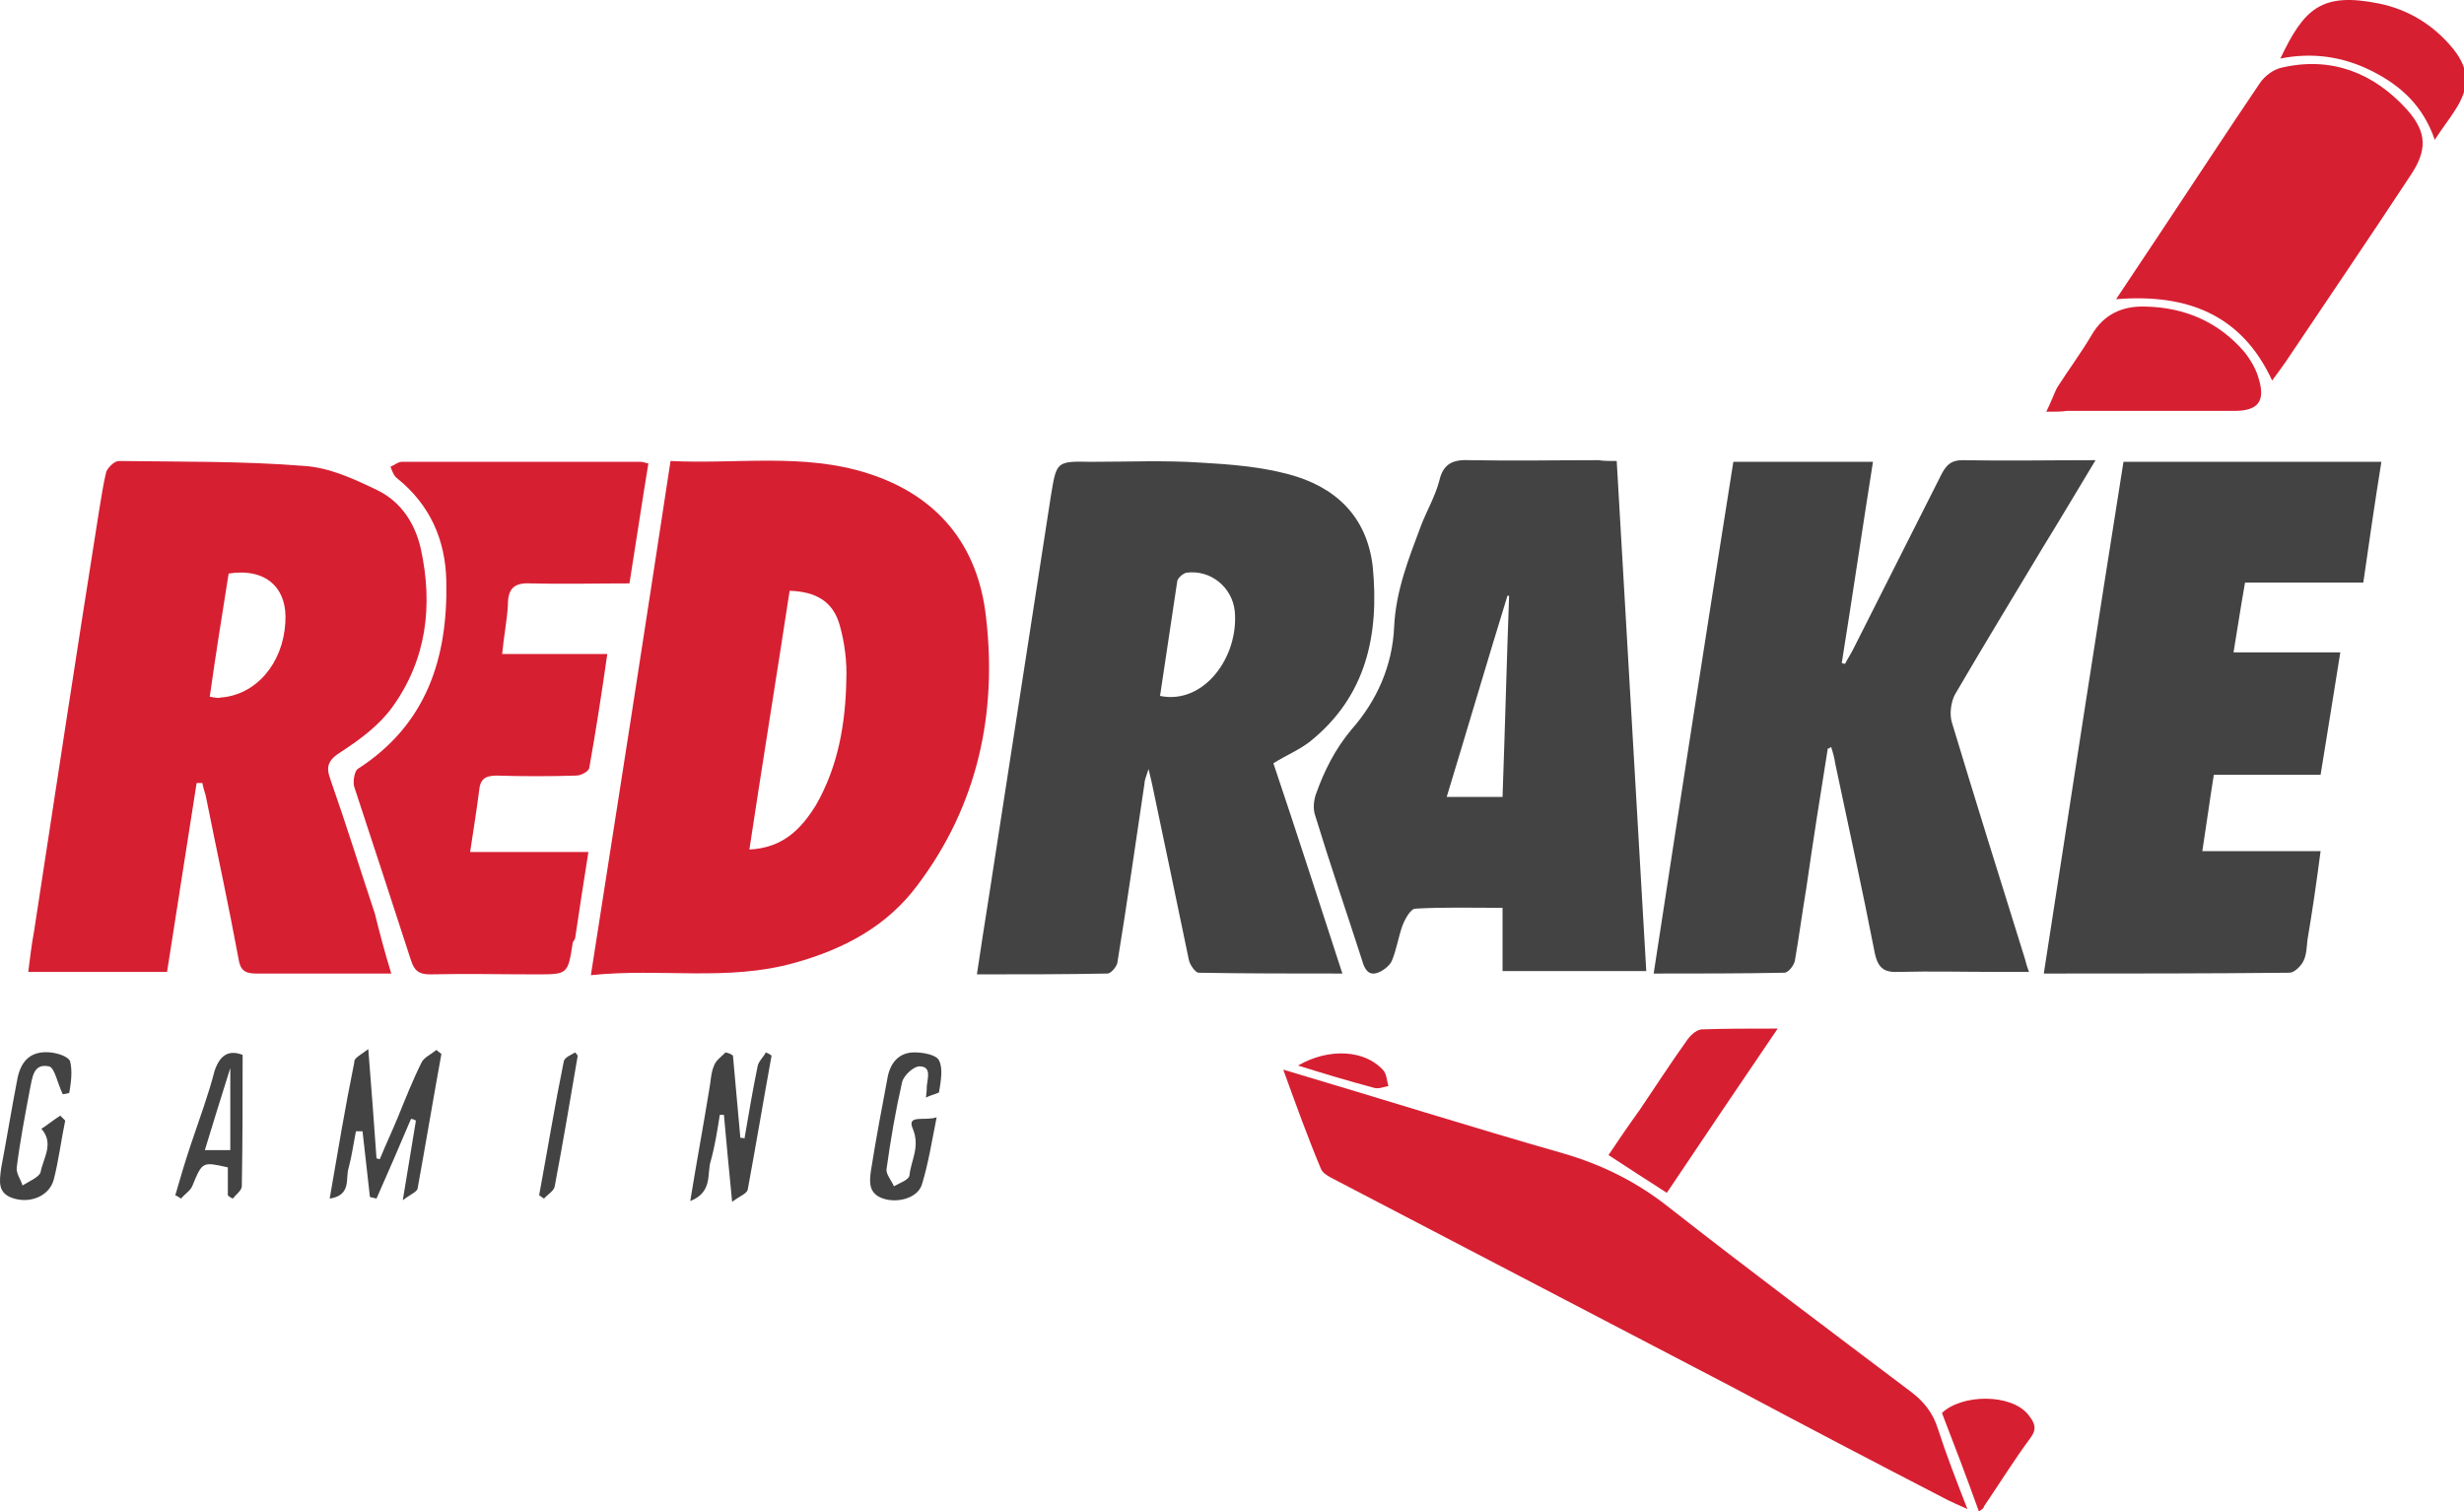
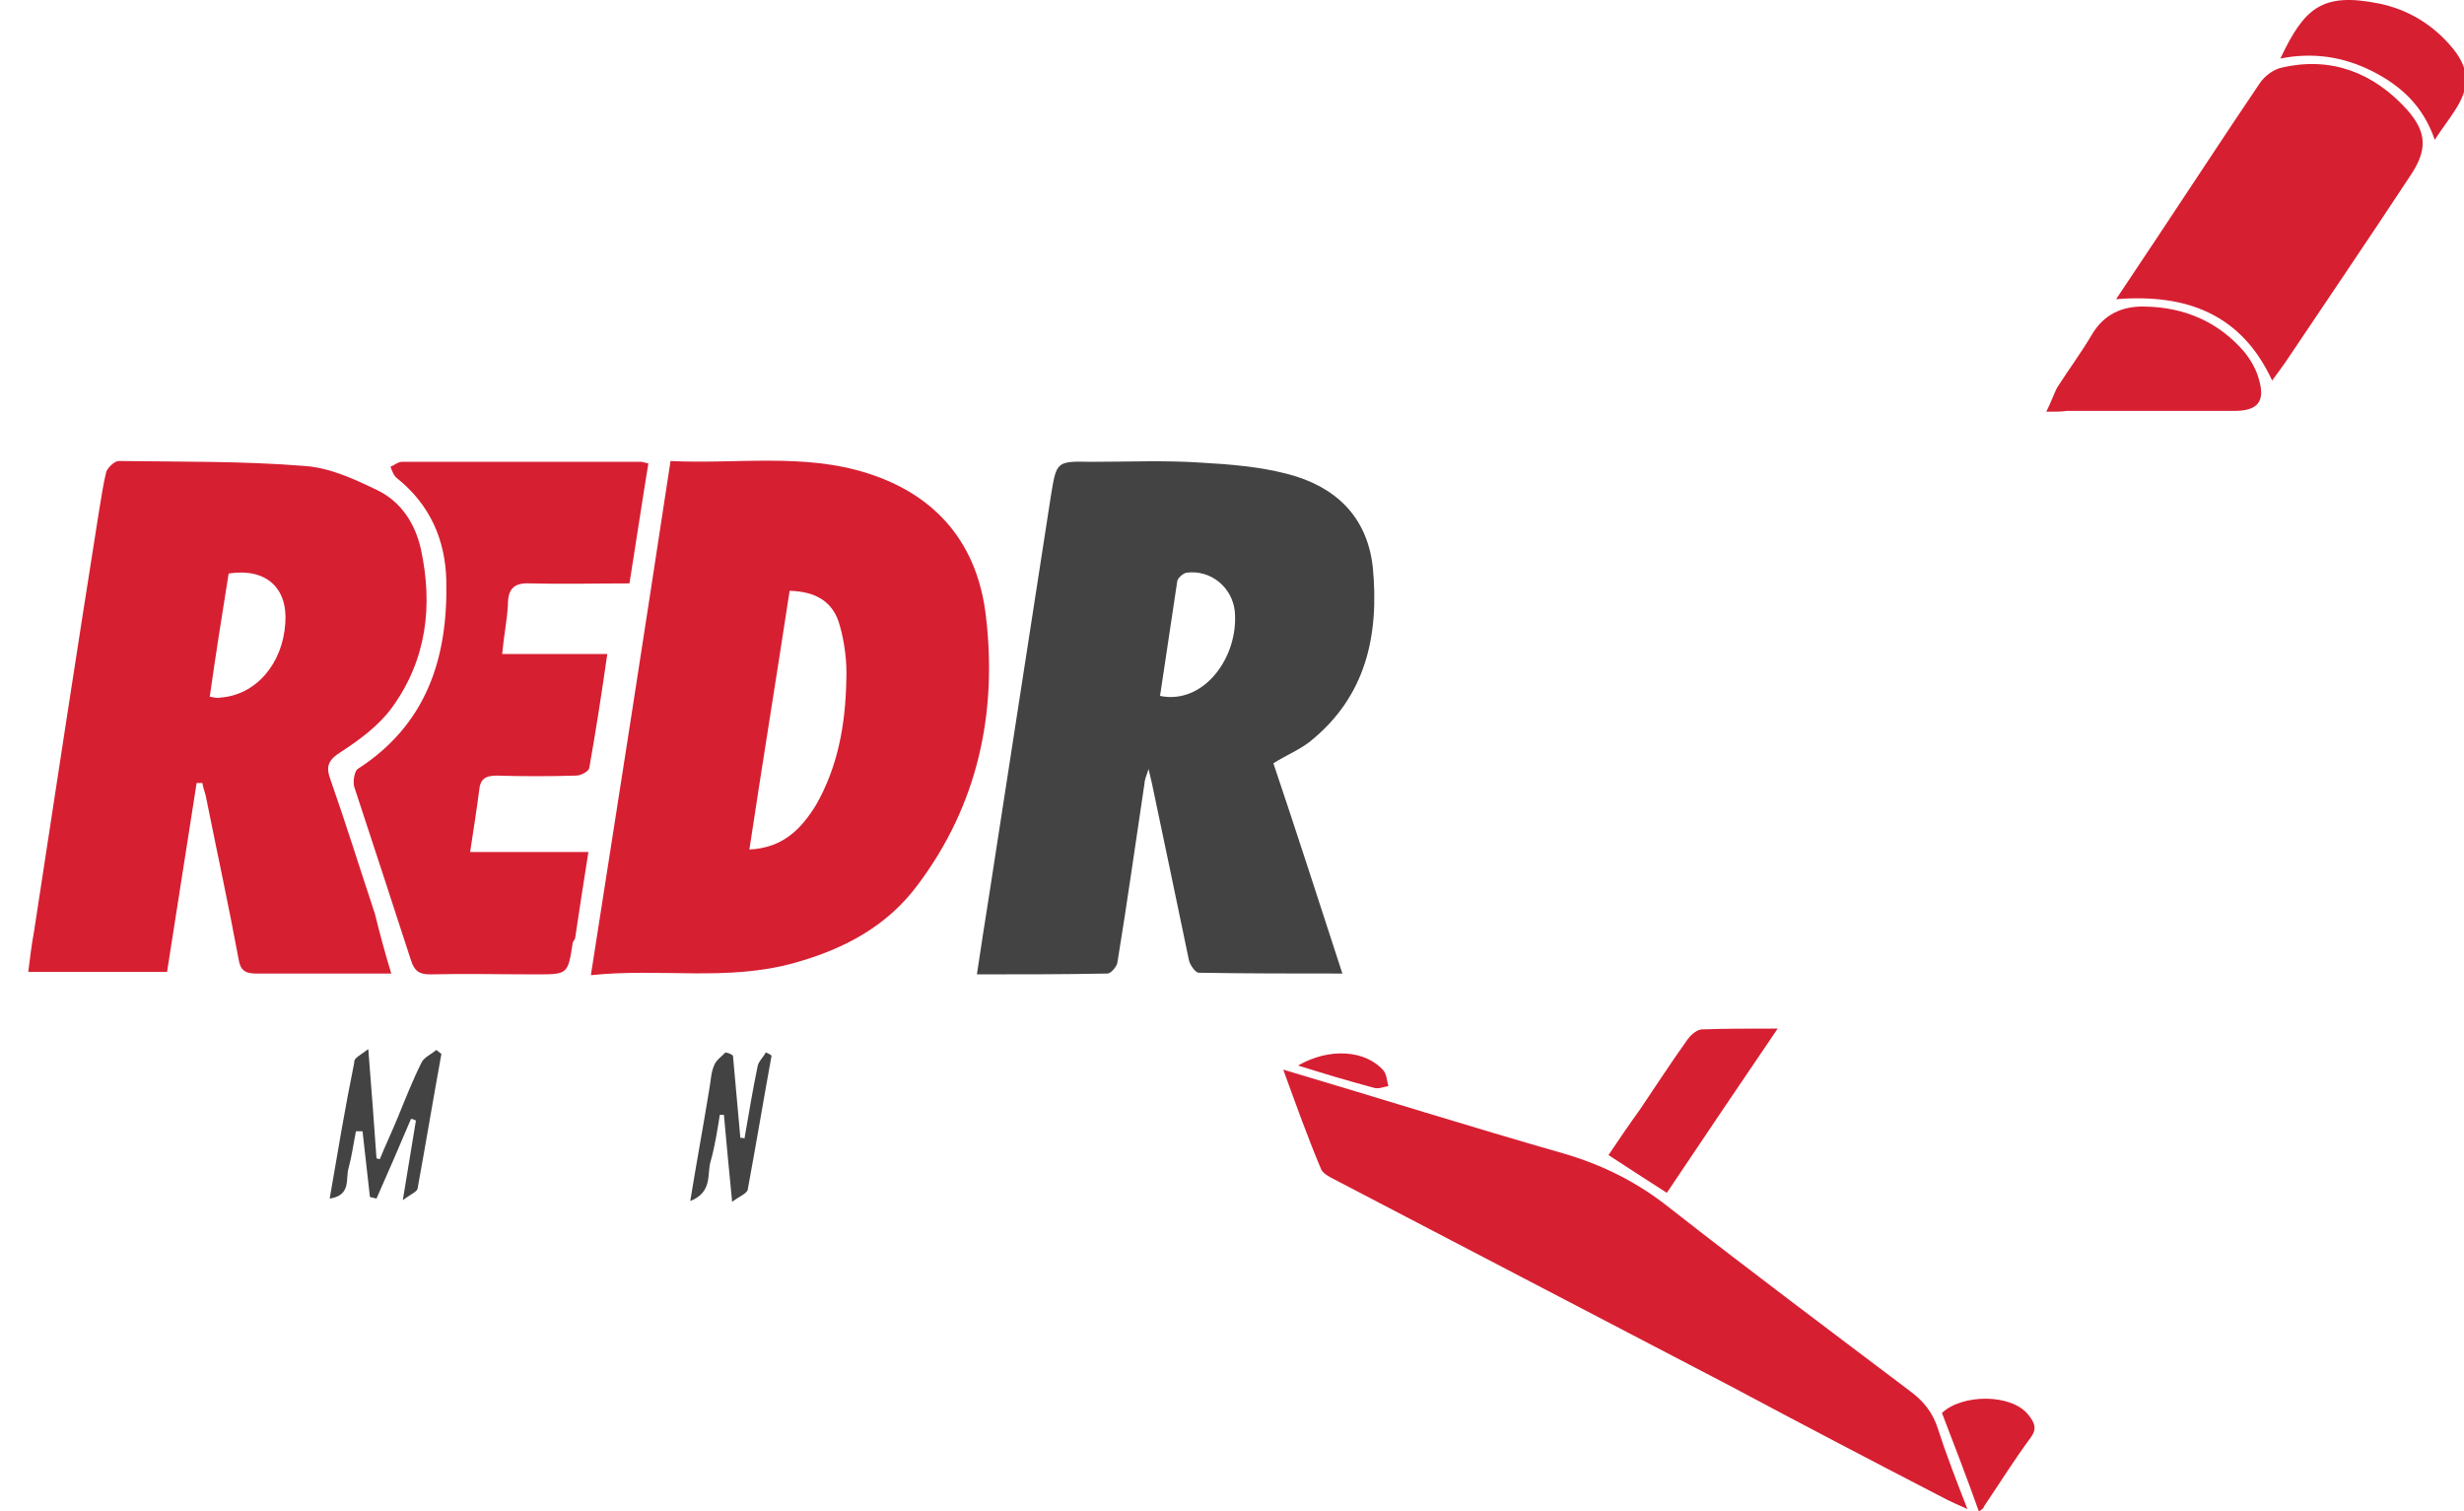
<svg xmlns="http://www.w3.org/2000/svg" viewBox="0 0 300 184" xml:space="preserve">
  <title>ProGambler - Red Rake Gaming</title>
  <path fill="#D71F32" d="M47.64 118.526h-16.5c-1.4 0-1.9-.5-2.1-1.8-1.2-6.5-2.6-12.9-3.9-19.4-.1-.7-.4-1.3-.5-2h-.7c-1.2 7.6-2.4 15.3-3.6 23H3.44c.2-1.6.4-3.3.7-4.9 2.6-17 5.2-34.1 7.9-51.1.3-1.7.5-3.3.9-4.9.2-.5 1-1.3 1.5-1.3 7.6.1 15.1 0 22.6.6 3.1.2 6.1 1.6 9 3 2.8 1.4 4.5 4 5.2 7.1 1.5 6.9.7 13.5-3.5 19.3-1.6 2.2-3.9 3.9-6.2 5.4-1.6 1-1.9 1.8-1.3 3.4 1.9 5.4 3.6 10.9 5.4 16.3.6 2.4 1.2 4.7 2 7.3zm-22.1-33.7c.6.1 1 .2 1.3.1 4.3-.3 7.6-4.1 7.9-9.1.3-4.3-2.4-6.7-6.9-6-.8 5-1.6 10-2.3 15z" class="st2" />
  <path fill="#434343" d="M163.44 118.526c-6 0-11.7 0-17.5-.1-.4 0-1.1-1-1.2-1.6-1.5-7.2-3-14.4-4.5-21.5-.1-.4-.2-.8-.4-1.7-.3.9-.5 1.4-.5 1.8-1.1 7.3-2.1 14.5-3.3 21.8-.1.5-.8 1.3-1.2 1.3-5.2.1-10.4.1-15.9.1.5-3.4 1-6.5 1.5-9.7 2.5-16.2 5-32.3 7.5-48.5.7-4.2.6-4.3 4.9-4.2 4.5 0 9-.2 13.4.1 3.6.2 7.2.5 10.6 1.4 5.7 1.5 9.6 5.1 10.3 11.3.8 8.3-.8 15.8-7.7 21.3-1.3 1-2.8 1.6-4.4 2.6 2.8 8.3 5.5 16.7 8.4 25.6zm-22.2-33.8c5.3 1.1 9.6-4.7 9.1-10.3-.3-2.9-2.9-5.1-5.9-4.7-.4.1-1 .6-1.1 1-.7 4.6-1.4 9.3-2.1 14z" class="st3" />
  <path fill="#D71F32" d="M71.94 118.726c3.3-21 6.5-41.6 9.7-62.6 8.1.4 16.2-1 24 1.5 8.5 2.7 13.4 8.7 14.4 17.4 1.4 11.8-1 23-8.3 32.7-3.7 5-8.9 7.8-15 9.5-8.2 2.3-16.3.6-24.8 1.5zm24.2-46.8c-1.6 10.5-3.3 20.9-4.9 31.5 4.1-.2 6.3-2.5 8.1-5.4 2.7-4.7 3.6-9.9 3.7-15.2.1-2.2-.2-4.6-.8-6.7-.8-2.9-2.9-4.1-6.1-4.2z" class="st2" />
-   <path fill="#434343" d="M222.54 91.126c-.9 5.6-1.8 11.3-2.6 16.9-.5 3-.9 6-1.4 8.9-.1.6-.8 1.5-1.3 1.5-5.2.1-10.4.1-15.9.1 3.2-20.9 6.4-41.5 9.7-62.3h17c-1.3 8.2-2.5 16.4-3.8 24.5.1 0 .3.1.4.1.3-.6.7-1.2 1-1.8 3.6-7.1 7.2-14.3 10.8-21.4.6-1.1 1.2-1.6 2.5-1.6 5.3.1 10.5 0 16.2 0-2.3 3.8-4.3 7.2-6.4 10.6-3.6 6-7.2 11.9-10.7 17.9-.5.9-.7 2.4-.4 3.4 2.9 9.6 5.9 19.2 8.9 28.8.1.4.2.8.5 1.6h-4.1c-3.9 0-7.8-.1-11.7 0-1.8.1-2.6-.4-3-2.4-1.5-7.7-3.2-15.4-4.8-23-.1-.7-.3-1.4-.5-2-.2.2-.3.2-.4.2zM196.84 56.126c1.2 20.8 2.4 41.3 3.6 62.1h-17.5v-7.7c-3.6 0-7.1-.1-10.6.1-.6 0-1.3 1.3-1.6 2.1-.5 1.4-.7 2.9-1.3 4.3-.3.6-1.1 1.2-1.7 1.4-1.1.4-1.6-.4-1.9-1.5-1.9-5.9-3.9-11.7-5.7-17.6-.3-.8-.2-1.9.1-2.7 1-2.8 2.3-5.4 4.3-7.8 3.1-3.5 5-7.8 5.2-12.5.2-4.4 1.8-8.4 3.3-12.4.7-1.8 1.7-3.5 2.2-5.4.5-2.2 1.8-2.6 3.8-2.5 5.2.1 10.4 0 15.6 0 .6.1 1.3.1 2.2.1zm-13.1 16.4h-.2c-2.5 8.1-4.9 16.3-7.4 24.5h6.8c.3-8.3.5-16.4.8-24.5zM258.54 56.226h31.4c-.8 5-1.5 9.8-2.2 14.7h-14.4c-.5 2.8-.9 5.5-1.4 8.5h13c-.8 5.1-1.6 9.9-2.4 14.9h-13c-.5 3.1-.9 6.1-1.4 9.3h14.4c-.5 3.8-1 7.3-1.6 10.8-.1.9-.1 1.8-.5 2.6-.3.6-1.1 1.4-1.7 1.4-9.8.1-19.7.1-29.9.1 3.2-20.8 6.4-41.5 9.7-62.3z" class="st3" />
  <path fill="#D71F32" d="M78.94 56.426c-.8 4.9-1.5 9.6-2.3 14.6-4.1 0-8.1.1-12.1 0-2-.1-2.7.7-2.7 2.6-.1 1.9-.5 3.8-.7 6h12.8c-.7 4.9-1.4 9.4-2.2 13.9-.1.4-1 .9-1.6.9-3.2.1-6.5.1-9.7 0-1.4 0-2 .5-2.1 1.8-.3 2.4-.7 4.8-1.1 7.5h14.4c-.6 3.7-1.1 7.1-1.6 10.4 0 .2-.2.4-.3.6-.6 3.9-.6 3.9-4.4 3.9-4.3 0-8.7-.1-13 0-1.4 0-1.9-.5-2.3-1.7-2.3-7.1-4.6-14.1-6.9-21.1-.2-.6 0-1.9.4-2.2 8.4-5.4 11-13.5 10.8-22.9-.1-5-2-9.3-6-12.5-.4-.3-.6-.9-.8-1.4.5-.2.9-.6 1.4-.6h29.1c.2 0 .4.1.9.2zM156.24 130.226c11.8 3.5 22.9 7 34.1 10.2 4.8 1.4 9 3.5 12.9 6.6 9.7 7.6 19.6 15 29.4 22.4 1.6 1.2 2.7 2.6 3.3 4.5 1 3.1 2.2 6.2 3.6 9.8-1.1-.5-1.8-.8-2.4-1.1-8.9-4.6-17.7-9.2-26.5-13.9l-48.3-25.2c-.6-.3-1.3-.7-1.5-1.2-1.6-3.8-3-7.7-4.6-12.1zM257.64 36.426l5-7.5c4.2-6.3 8.3-12.6 12.5-18.8.6-.9 1.7-1.7 2.7-1.9 6.1-1.4 11.2.7 15.2 5.1 2.5 2.8 2.5 5 .4 8.1-5 7.6-10.1 15.1-15.2 22.7-.5.7-1 1.4-1.6 2.2-3.7-8-10.3-10.6-19-9.9z" class="st2" />
  <path fill="#D71F32" d="M249.14 50.126c.6-1.2.9-2.1 1.3-2.9 1.4-2.2 2.9-4.2 4.2-6.4 1.5-2.6 3.8-3.6 6.6-3.5 4.8.1 8.9 1.9 12 5.5.8 1 1.5 2.2 1.8 3.4.8 2.7-.2 3.8-3 3.8h-20.4c-.6.1-1.3.1-2.5.1zM202.94 145.226c-2.5-1.6-4.8-3.1-7.1-4.6 1.2-1.8 2.5-3.7 3.8-5.5 1.9-2.8 3.7-5.6 5.7-8.4.4-.6 1.1-1.3 1.8-1.4 2.9-.1 5.8-.1 9.3-.1-4.7 6.9-9 13.3-13.5 20zM277.64 7.126c2.9-6.1 5-8.1 12-6.7 3.4.7 6.3 2.4 8.6 5 2.5 2.8 2.6 5.1.6 8.1-.7 1.1-1.5 2.1-2.4 3.5-1.4-4.1-4.1-6.6-7.7-8.4-3.4-1.7-7.1-2.3-11.1-1.5z" class="st2" />
  <path fill="#434343" d="M44.84 127.726c.4 4.9.7 9.1 1 13.3.1 0 .3.1.4.1.7-1.7 1.5-3.4 2.2-5.1.9-2.2 1.8-4.5 2.9-6.7.3-.6 1.2-1 1.8-1.5.2.2.4.3.6.5-1 5.5-1.9 10.9-2.9 16.4-.1.4-.9.7-1.8 1.4.6-3.7 1.1-6.7 1.6-9.7-.2-.1-.4-.2-.6-.2-.7 1.6-1.4 3.3-2.1 4.9l-2.1 4.8c-.3-.1-.5-.1-.8-.2-.3-2.7-.6-5.3-.9-8h-.8c-.3 1.5-.5 3-.9 4.5-.4 1.2.4 3.3-2.3 3.7 1-5.8 1.9-11.2 3-16.6-.1-.5.8-.9 1.7-1.6zM89.24 128.526c.3 3.3.6 6.7.9 10 .2 0 .4 0 .5.1.5-2.9 1-5.9 1.6-8.8.1-.6.7-1.1 1-1.7.2.1.5.2.7.4-1 5.5-1.9 10.9-2.9 16.3-.1.5-1 .8-1.9 1.5-.4-4-.7-7.3-1-10.6h-.5c-.3 1.9-.6 3.8-1.1 5.6-.5 1.5.3 3.8-2.5 4.9.8-4.9 1.6-9.2 2.3-13.5.2-1 .2-2.1.6-3 .2-.6.9-1.1 1.4-1.6.4.1.7.2.9.4z" class="st3" />
  <path fill="#D71F32" d="M240.94 184.026c-1.5-4.2-3-8.1-4.5-12 2.4-2.3 8.4-2.4 10.5.2.8 1 1.1 1.7.3 2.8-2 2.7-3.8 5.6-5.7 8.4 0 .2-.2.3-.6.6z" class="st2" />
-   <path fill="#434343" d="M7.64 133.226c-.7-1.5-1-3.3-1.7-3.4-1.9-.4-2 1.4-2.3 2.8-.6 3.2-1.2 6.3-1.6 9.5-.1.7.5 1.5.7 2.2.8-.5 2-1 2.2-1.6.3-1.7 1.7-3.5.1-5.3.8-.5 1.5-1.1 2.3-1.6l.6.6c-.5 2.4-.8 4.9-1.4 7.2-.5 1.9-2.7 2.9-4.8 2.3-2.1-.6-1.8-2.1-1.6-3.7.7-3.7 1.3-7.4 2-11 .5-2.3 1.8-3.3 4-3.1.9.1 2.2.5 2.4 1.1.3 1.2.1 2.6-.1 3.8 0 .1-.9.2-.8.2zM112.74 133.626c.1-.8.1-1.1.1-1.4.1-1 .6-2.4-.9-2.4-.7 0-1.9 1.1-2.1 1.9-.8 3.5-1.4 7-1.9 10.6-.1.6.6 1.4.9 2.1.7-.4 1.9-.8 1.9-1.4.2-1.8 1.3-3.4.4-5.6-.8-1.8 1.5-.9 2.9-1.4-.6 3-1 5.6-1.8 8.2-.5 1.6-2.9 2.3-4.7 1.7-1.8-.6-1.7-2-1.5-3.4.6-3.8 1.3-7.5 2-11.2.3-1.8 1.3-3.2 3.3-3.2 1.1 0 2.7.3 3 1 .5 1 .2 2.5 0 3.8 0 .2-.8.3-1.6.7zM29.54 128.426c0 5.5 0 10.8-.1 16 0 .5-.7 1-1.1 1.5-.2-.1-.4-.2-.6-.4v-3.4c-3.1-.7-3.1-.7-4.3 2.2-.2.6-.9 1-1.4 1.6-.2-.1-.4-.3-.7-.4.6-2.1 1.2-4.1 1.9-6.2 1-3 2.1-5.9 2.9-9 .7-2 1.8-2.5 3.4-1.9zm-1.5 11.6v-10c-1.1 3.5-2.1 6.7-3.1 10h3.1zM70.34 128.526c-.9 5.3-1.8 10.6-2.8 15.9-.1.6-.9 1-1.3 1.5-.2-.1-.4-.3-.6-.4 1-5.4 1.9-10.9 3-16.3.1-.5.9-.8 1.4-1.1.1.1.2.3.3.4z" class="st3" />
  <path fill="#D71F32" d="M158.04 129.726c3.8-2.2 8.2-1.9 10.4.6.4.5.4 1.2.6 1.9-.6.1-1.2.4-1.8.2-3-.8-6-1.7-9.2-2.7z" class="st2" />
</svg>